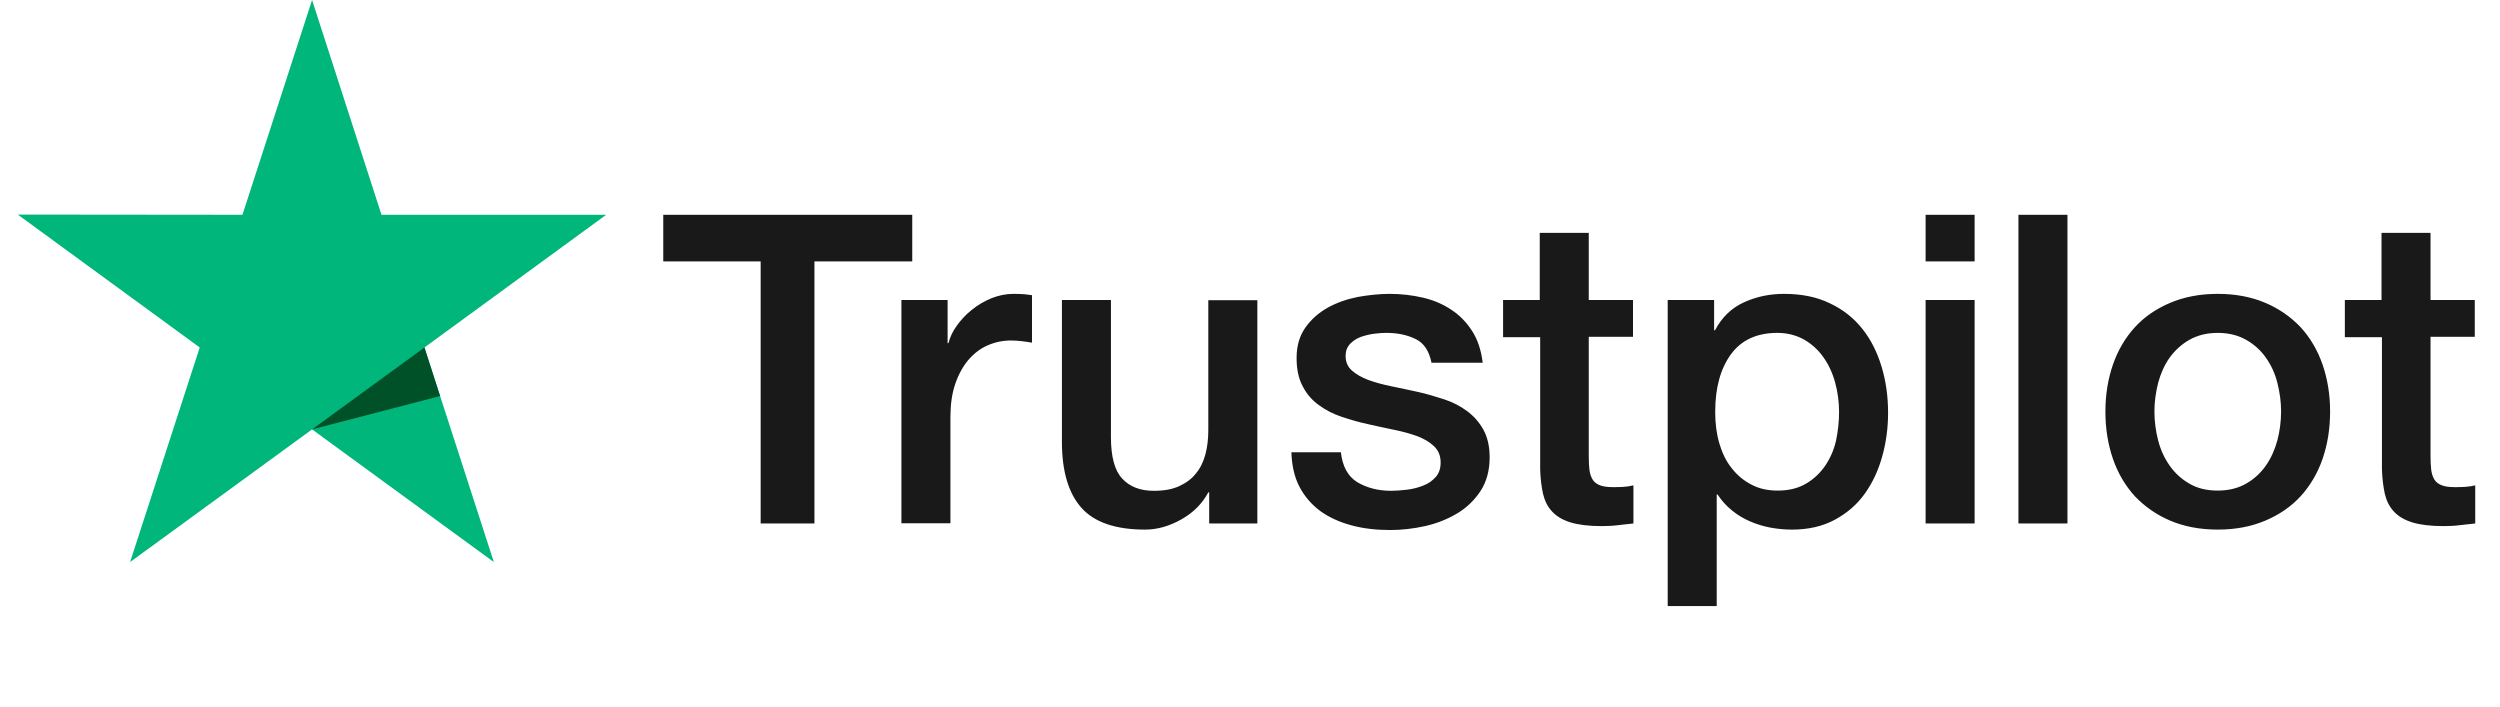
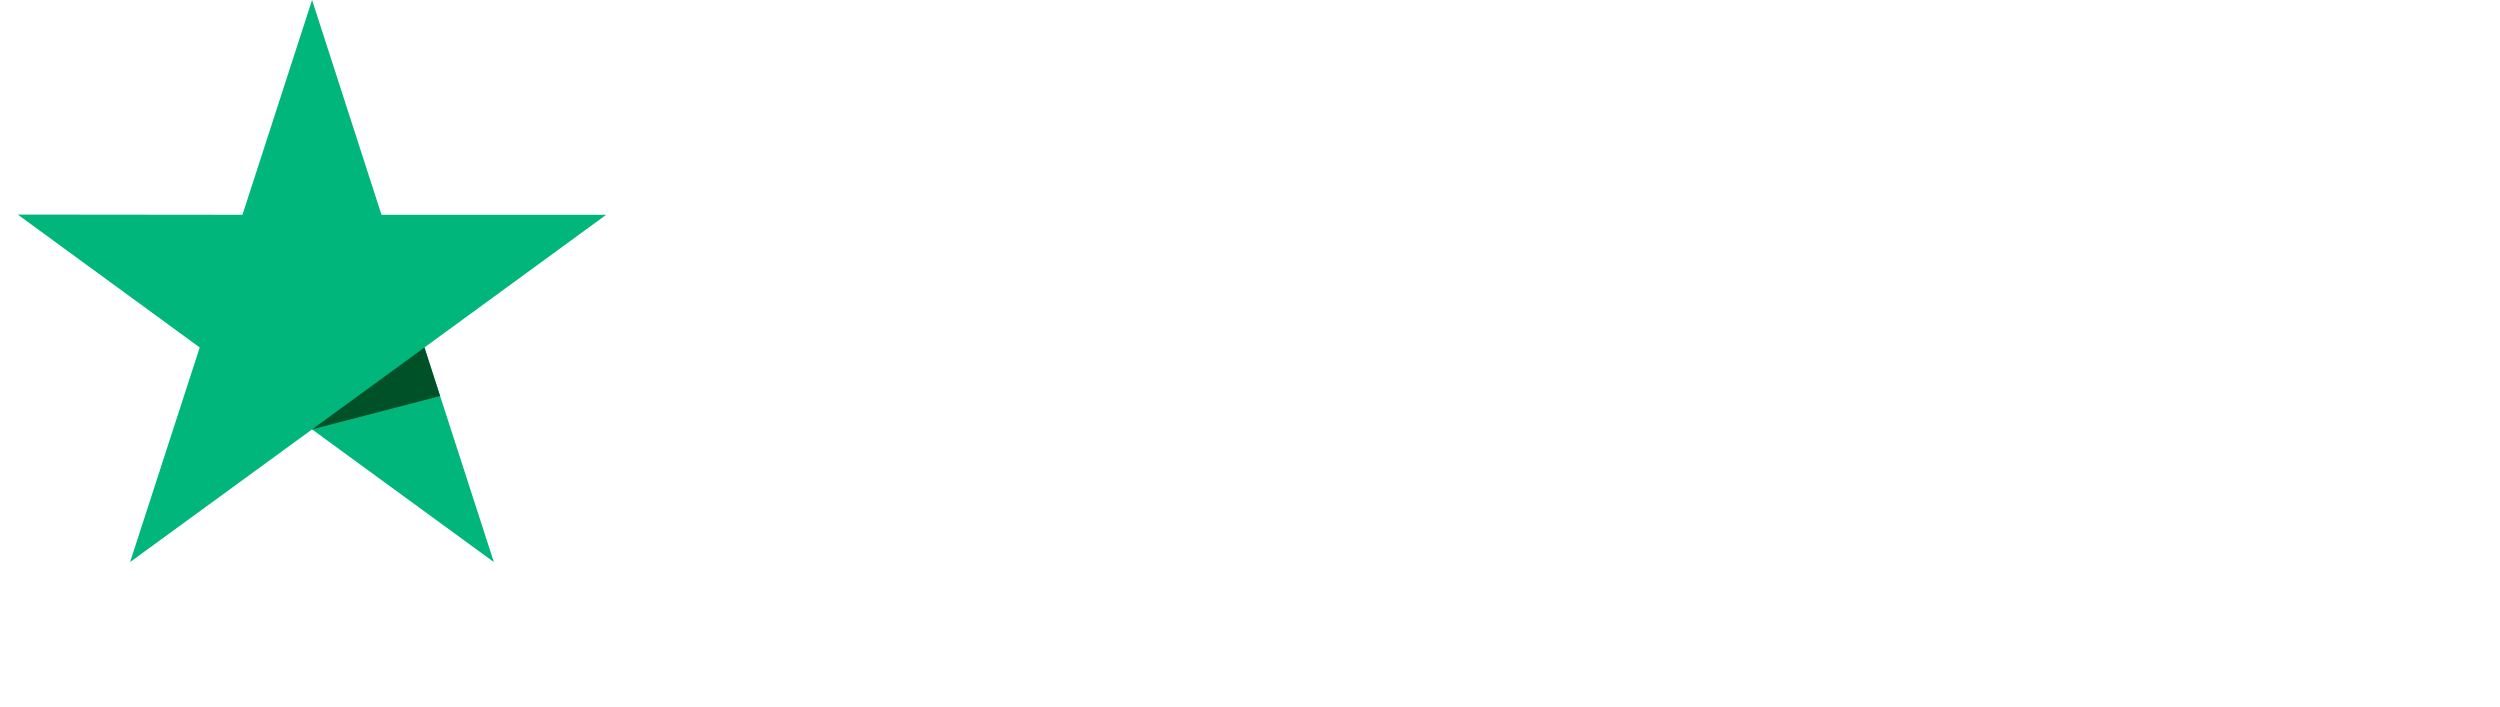
<svg xmlns="http://www.w3.org/2000/svg" width="99" height="28" viewBox="0 0 99 28" fill="none">
-   <path d="M26.274 8.506H36.125V10.352H32.252V20.73H30.122V10.352H26.265V8.506H26.274ZM35.705 11.879H37.525V13.587H37.56C37.62 13.345 37.732 13.113 37.895 12.888C38.058 12.664 38.255 12.448 38.487 12.267C38.719 12.077 38.977 11.931 39.26 11.81C39.544 11.698 39.836 11.637 40.128 11.637C40.351 11.637 40.514 11.646 40.6 11.655C40.686 11.663 40.772 11.681 40.867 11.689V13.57C40.729 13.544 40.592 13.527 40.446 13.509C40.3 13.492 40.162 13.484 40.025 13.484C39.699 13.484 39.389 13.553 39.097 13.682C38.805 13.811 38.556 14.01 38.341 14.26C38.127 14.519 37.955 14.829 37.826 15.209C37.697 15.588 37.637 16.02 37.637 16.512V20.721H35.696V11.879H35.705ZM49.791 20.73H47.884V19.497H47.849C47.609 19.945 47.257 20.299 46.785 20.566C46.312 20.834 45.831 20.972 45.342 20.972C44.182 20.972 43.34 20.687 42.825 20.109C42.31 19.531 42.052 18.66 42.052 17.495V11.879H43.993V17.305C43.993 18.082 44.139 18.634 44.44 18.953C44.732 19.272 45.153 19.436 45.685 19.436C46.097 19.436 46.432 19.376 46.707 19.246C46.982 19.117 47.205 18.953 47.368 18.737C47.54 18.53 47.661 18.271 47.738 17.978C47.815 17.685 47.849 17.366 47.849 17.021V11.888H49.791V20.73ZM53.097 17.892C53.158 18.461 53.372 18.858 53.742 19.091C54.12 19.315 54.566 19.436 55.09 19.436C55.27 19.436 55.477 19.419 55.709 19.393C55.941 19.367 56.164 19.307 56.361 19.229C56.568 19.151 56.731 19.031 56.868 18.875C56.997 18.72 57.057 18.522 57.048 18.271C57.04 18.021 56.945 17.814 56.774 17.659C56.602 17.495 56.387 17.374 56.121 17.271C55.855 17.176 55.554 17.09 55.21 17.021C54.867 16.952 54.523 16.874 54.171 16.796C53.81 16.719 53.458 16.615 53.123 16.503C52.788 16.391 52.488 16.235 52.221 16.037C51.955 15.847 51.74 15.597 51.586 15.295C51.423 14.993 51.345 14.622 51.345 14.174C51.345 13.691 51.465 13.294 51.697 12.966C51.929 12.638 52.23 12.379 52.582 12.181C52.943 11.982 53.338 11.845 53.776 11.758C54.214 11.681 54.635 11.637 55.03 11.637C55.485 11.637 55.923 11.689 56.336 11.784C56.748 11.879 57.126 12.034 57.461 12.259C57.796 12.474 58.071 12.759 58.294 13.104C58.517 13.449 58.655 13.872 58.715 14.364H56.688C56.593 13.898 56.387 13.579 56.052 13.423C55.717 13.259 55.331 13.182 54.901 13.182C54.764 13.182 54.601 13.19 54.412 13.216C54.223 13.242 54.051 13.285 53.879 13.345C53.716 13.406 53.578 13.501 53.458 13.622C53.347 13.742 53.286 13.898 53.286 14.096C53.286 14.338 53.372 14.527 53.535 14.674C53.699 14.821 53.913 14.941 54.18 15.045C54.446 15.14 54.747 15.226 55.09 15.295C55.434 15.364 55.786 15.442 56.147 15.52C56.499 15.597 56.842 15.701 57.186 15.813C57.529 15.925 57.83 16.08 58.096 16.279C58.363 16.477 58.577 16.719 58.74 17.012C58.904 17.305 58.99 17.676 58.99 18.108C58.99 18.634 58.869 19.074 58.629 19.445C58.388 19.807 58.079 20.109 57.701 20.333C57.323 20.558 56.894 20.73 56.43 20.834C55.966 20.937 55.502 20.989 55.047 20.989C54.489 20.989 53.974 20.929 53.501 20.799C53.029 20.67 52.617 20.48 52.273 20.23C51.929 19.971 51.654 19.652 51.457 19.272C51.259 18.893 51.156 18.435 51.139 17.909H53.097V17.892ZM59.505 11.879H60.974V9.222H62.915V11.879H64.667V13.337H62.915V18.064C62.915 18.271 62.923 18.444 62.941 18.599C62.958 18.746 63.001 18.875 63.061 18.979C63.121 19.082 63.215 19.16 63.344 19.212C63.473 19.264 63.636 19.29 63.86 19.29C63.997 19.29 64.135 19.29 64.272 19.281C64.409 19.272 64.547 19.255 64.684 19.221V20.73C64.469 20.756 64.255 20.773 64.057 20.799C63.851 20.825 63.645 20.834 63.43 20.834C62.915 20.834 62.502 20.782 62.193 20.687C61.884 20.592 61.635 20.445 61.463 20.256C61.283 20.066 61.171 19.833 61.102 19.548C61.042 19.264 60.999 18.936 60.991 18.573V13.354H59.522V11.879H59.505ZM66.041 11.879H67.879V13.078H67.914C68.189 12.56 68.566 12.198 69.056 11.974C69.546 11.75 70.07 11.637 70.645 11.637C71.341 11.637 71.942 11.758 72.457 12.008C72.973 12.25 73.402 12.586 73.746 13.018C74.089 13.449 74.338 13.949 74.51 14.519C74.682 15.088 74.768 15.701 74.768 16.348C74.768 16.943 74.691 17.521 74.536 18.073C74.381 18.634 74.149 19.126 73.84 19.557C73.531 19.988 73.136 20.325 72.655 20.584C72.174 20.842 71.616 20.972 70.963 20.972C70.679 20.972 70.396 20.946 70.112 20.894C69.829 20.842 69.554 20.756 69.296 20.644C69.039 20.532 68.79 20.385 68.575 20.204C68.352 20.023 68.171 19.816 68.017 19.583H67.982V24H66.041V11.879ZM72.827 16.313C72.827 15.916 72.775 15.528 72.672 15.149C72.569 14.769 72.414 14.441 72.208 14.148C72.002 13.854 71.744 13.622 71.444 13.449C71.135 13.277 70.782 13.182 70.387 13.182C69.571 13.182 68.953 13.466 68.541 14.036C68.128 14.605 67.922 15.364 67.922 16.313C67.922 16.762 67.974 17.176 68.085 17.555C68.197 17.935 68.352 18.263 68.575 18.539C68.79 18.815 69.047 19.031 69.348 19.186C69.649 19.35 70.001 19.427 70.396 19.427C70.843 19.427 71.212 19.333 71.521 19.151C71.83 18.97 72.079 18.729 72.277 18.444C72.475 18.151 72.621 17.823 72.706 17.452C72.784 17.081 72.827 16.701 72.827 16.313ZM76.254 8.506H78.195V10.352H76.254V8.506ZM76.254 11.879H78.195V20.73H76.254V11.879ZM79.93 8.506H81.871V20.73H79.93V8.506ZM87.823 20.972C87.119 20.972 86.492 20.851 85.942 20.618C85.392 20.385 84.929 20.057 84.542 19.652C84.164 19.238 83.872 18.746 83.675 18.177C83.477 17.607 83.374 16.977 83.374 16.296C83.374 15.623 83.477 15.002 83.675 14.432C83.872 13.863 84.164 13.371 84.542 12.957C84.92 12.543 85.392 12.224 85.942 11.991C86.492 11.758 87.119 11.637 87.823 11.637C88.528 11.637 89.154 11.758 89.704 11.991C90.254 12.224 90.718 12.552 91.104 12.957C91.482 13.371 91.774 13.863 91.972 14.432C92.169 15.002 92.272 15.623 92.272 16.296C92.272 16.977 92.169 17.607 91.972 18.177C91.774 18.746 91.482 19.238 91.104 19.652C90.726 20.066 90.254 20.385 89.704 20.618C89.154 20.851 88.528 20.972 87.823 20.972ZM87.823 19.427C88.253 19.427 88.631 19.333 88.948 19.151C89.266 18.97 89.524 18.729 89.73 18.435C89.936 18.142 90.082 17.806 90.185 17.435C90.28 17.064 90.331 16.684 90.331 16.296C90.331 15.916 90.28 15.545 90.185 15.166C90.091 14.786 89.936 14.458 89.73 14.165C89.524 13.872 89.266 13.639 88.948 13.458C88.631 13.277 88.253 13.182 87.823 13.182C87.394 13.182 87.016 13.277 86.698 13.458C86.38 13.639 86.123 13.88 85.916 14.165C85.71 14.458 85.564 14.786 85.461 15.166C85.367 15.545 85.315 15.916 85.315 16.296C85.315 16.684 85.367 17.064 85.461 17.435C85.556 17.806 85.71 18.142 85.916 18.435C86.123 18.729 86.38 18.97 86.698 19.151C87.016 19.341 87.394 19.427 87.823 19.427ZM92.839 11.879H94.308V9.222H96.249V11.879H98.001V13.337H96.249V18.064C96.249 18.271 96.258 18.444 96.275 18.599C96.292 18.746 96.335 18.875 96.395 18.979C96.455 19.082 96.55 19.16 96.679 19.212C96.807 19.264 96.971 19.29 97.194 19.29C97.331 19.29 97.469 19.29 97.606 19.281C97.744 19.272 97.881 19.255 98.019 19.221V20.73C97.804 20.756 97.589 20.773 97.391 20.799C97.185 20.825 96.979 20.834 96.764 20.834C96.249 20.834 95.837 20.782 95.528 20.687C95.218 20.592 94.969 20.445 94.798 20.256C94.617 20.066 94.505 19.833 94.437 19.548C94.377 19.264 94.334 18.936 94.325 18.573V13.354H92.856V11.879H92.839Z" fill="#191919" />
  <path d="M24.005 8.506H15.107L12.358 0L9.601 8.506L0.703 8.497L7.909 13.76L5.152 22.257L12.358 17.004L19.556 22.257L16.807 13.76L24.005 8.506Z" fill="#00B67A" />
  <path d="M17.427 15.684L16.808 13.76L12.359 17.003L17.427 15.684Z" fill="#005128" />
</svg>